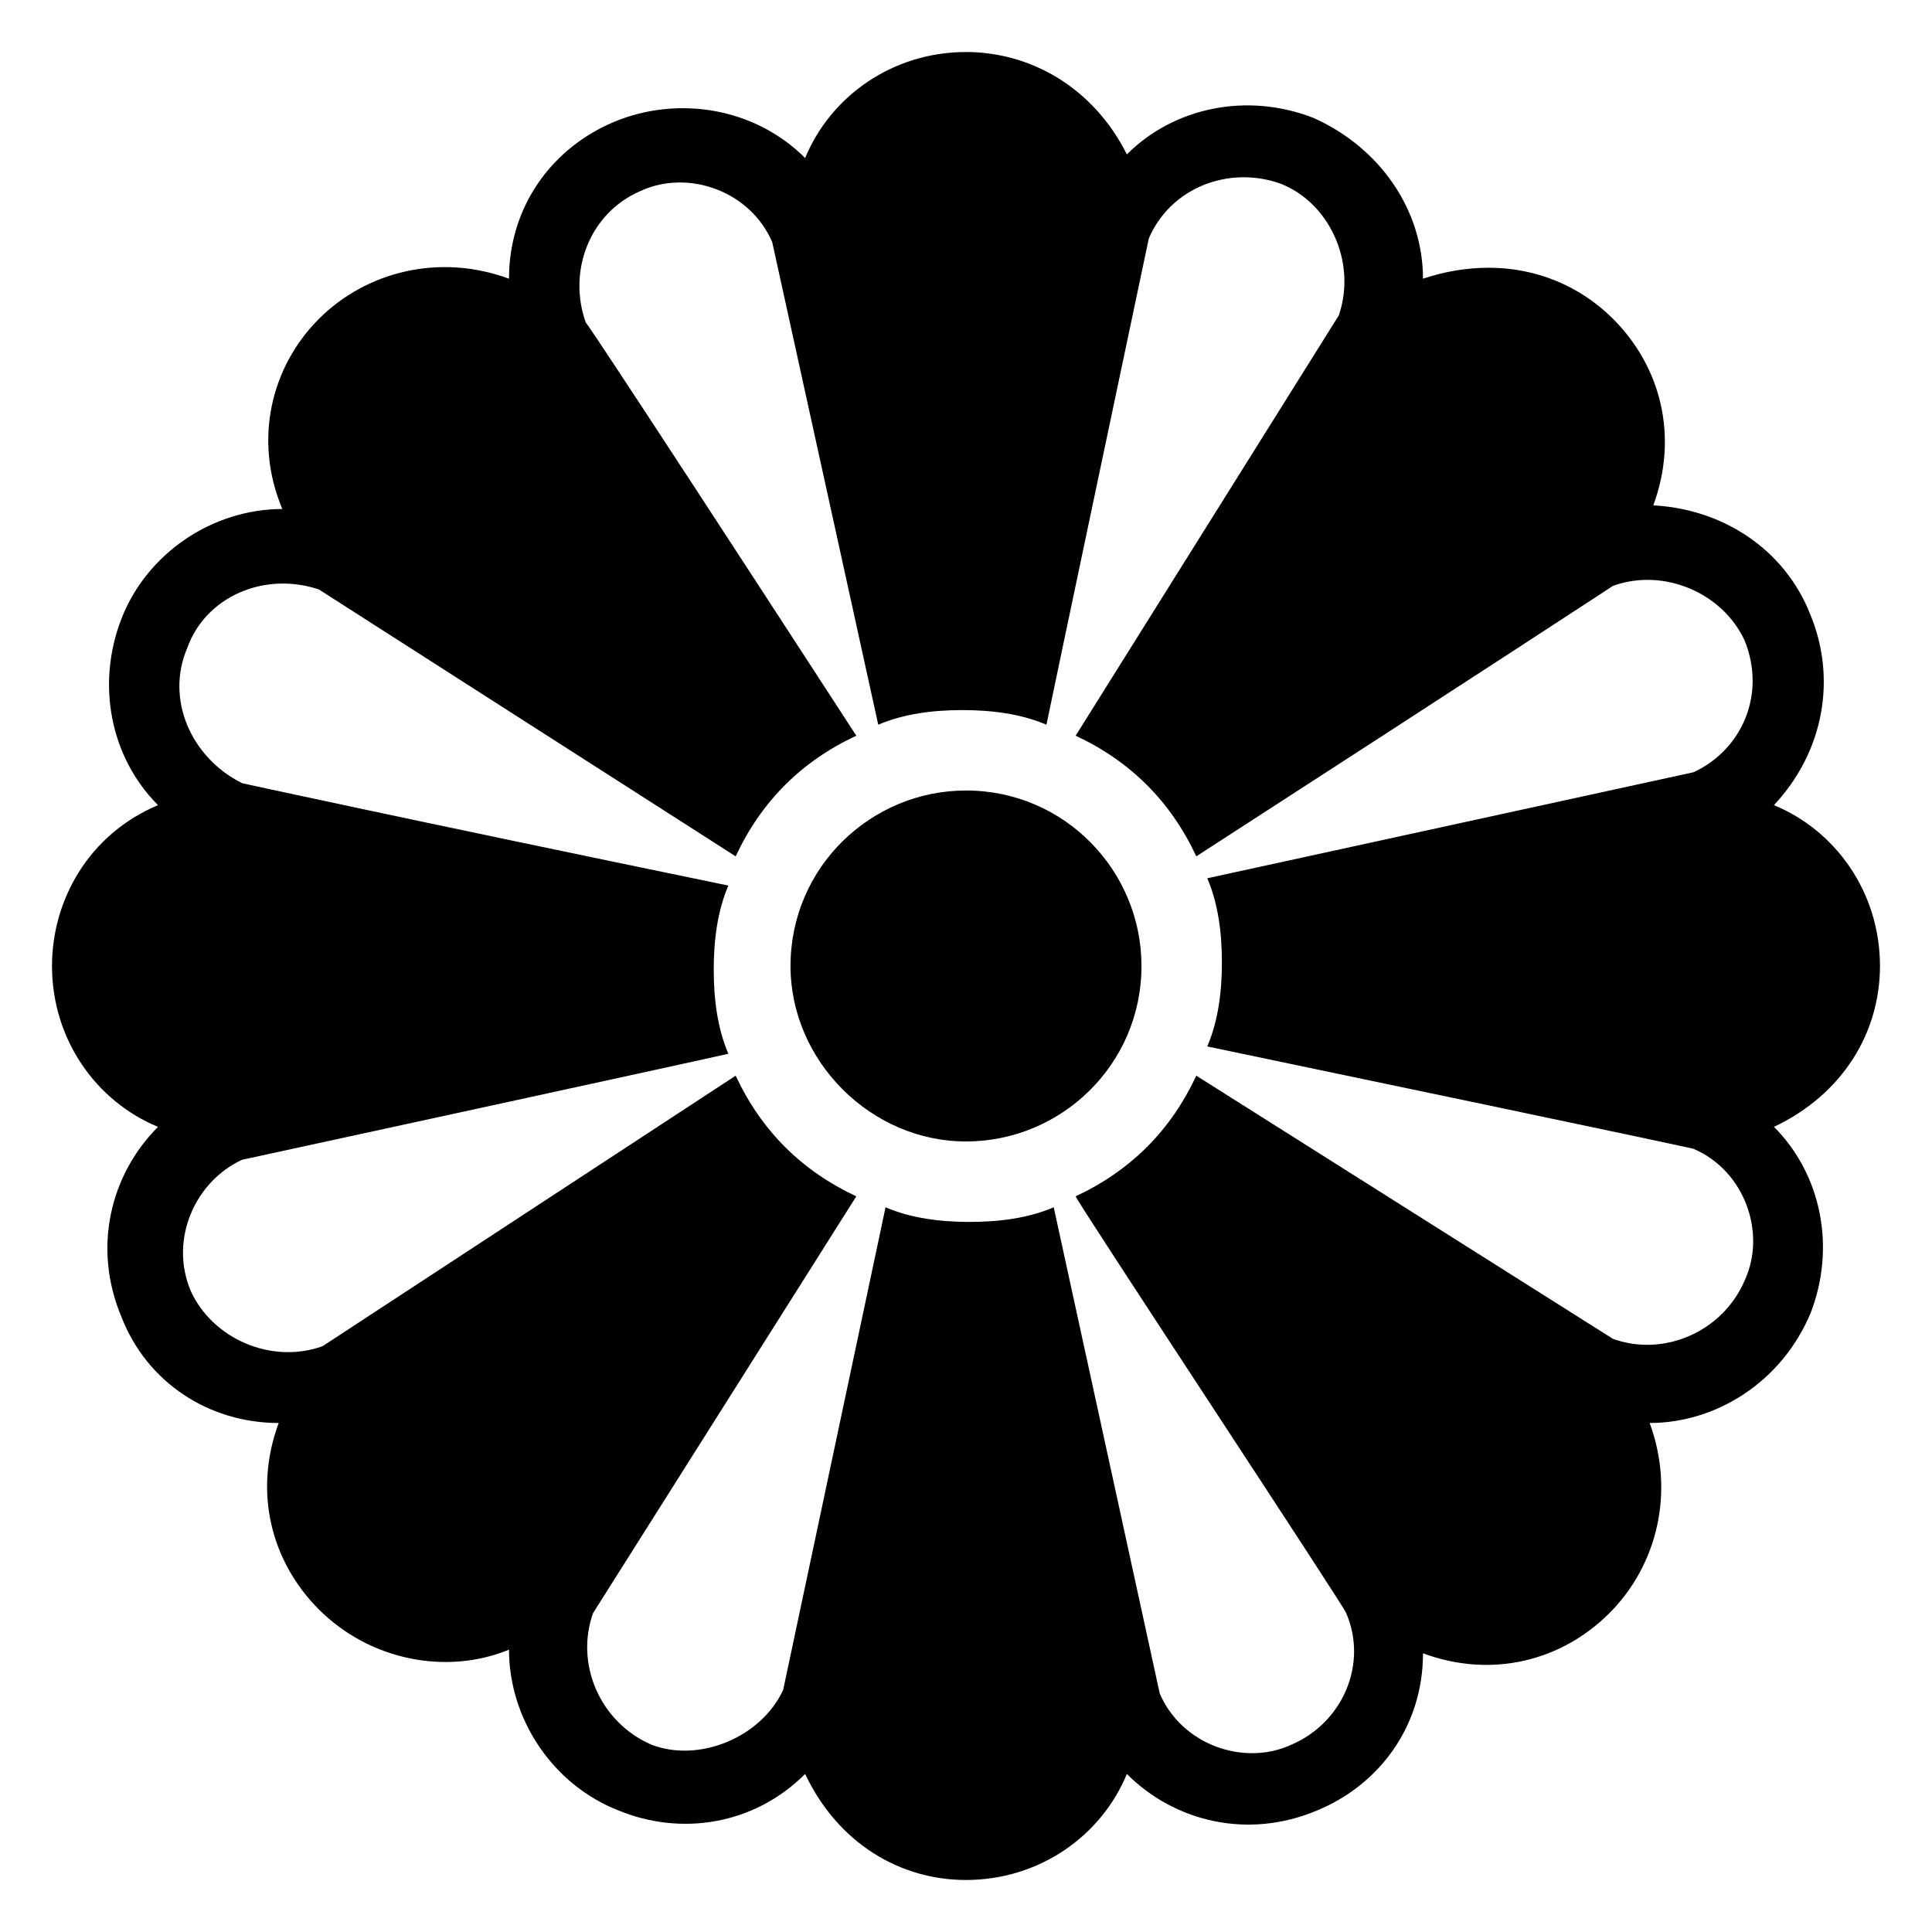
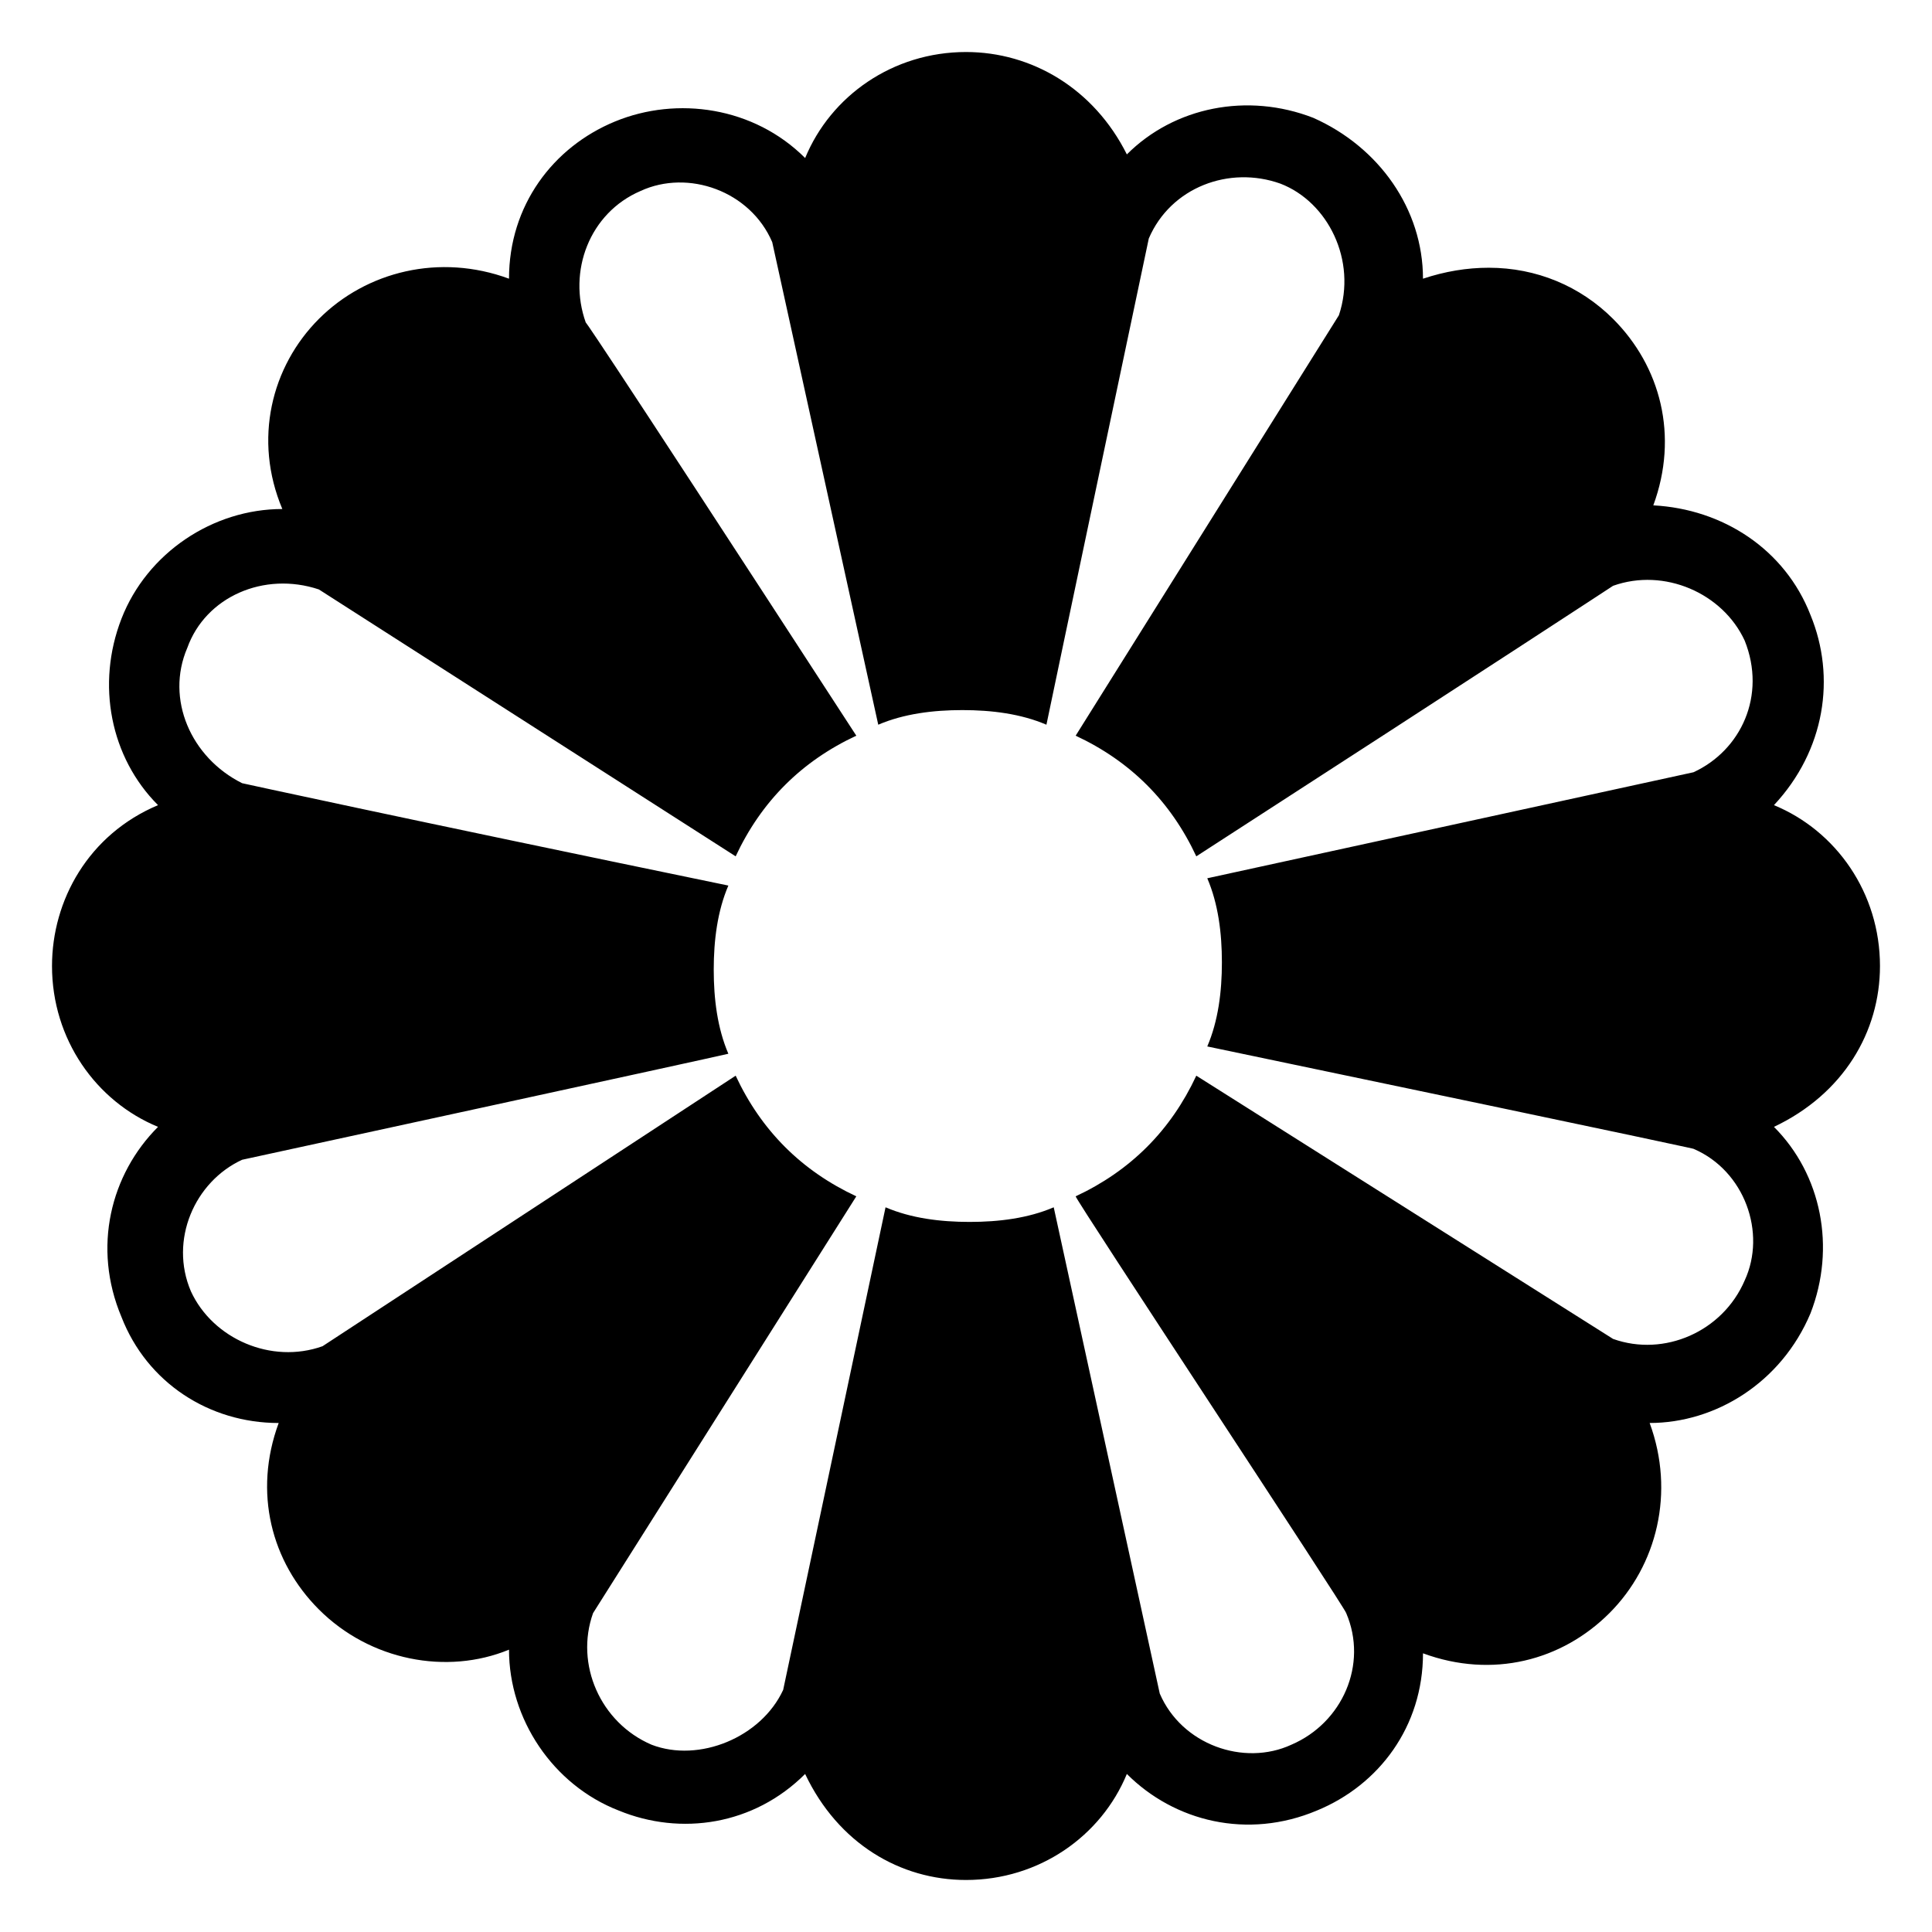
<svg xmlns="http://www.w3.org/2000/svg" fill="#000000" width="800px" height="800px" version="1.1" viewBox="144 144 512 512">
  <g>
    <path d="m185.88 442.63c-12.594 12.594-17.441 31.973-9.688 50.383 6.781 17.441 23.254 28.098 41.66 28.098-6.781 18.41-1.938 36.816 10.656 49.41 13.562 13.562 33.91 17.441 50.383 10.656 0 18.41 11.625 35.848 29.066 42.629 16.469 6.781 35.848 3.875 49.41-9.688 8.723 18.41 25.191 28.098 42.633 28.098 19.379 0 35.848-11.625 42.629-28.098 12.594 12.594 31.973 17.441 50.383 9.688 16.469-6.781 28.098-22.285 28.098-41.66 18.41 6.781 36.816 1.938 49.41-10.656s17.441-31.973 10.656-50.383c17.441 0 34.879-10.656 42.629-29.066 6.781-17.441 2.906-36.816-9.688-49.41 18.41-8.719 28.098-25.191 28.098-42.629 0-19.379-11.625-35.848-28.098-42.629 13.562-14.531 16.469-33.91 9.688-50.383-6.781-17.441-23.254-28.098-41.66-29.066 6.781-18.41 1.938-36.816-10.656-49.41-8.719-8.719-20.348-13.562-32.941-13.562-5.812 0-11.625 0.969-17.441 2.906 0-18.41-11.625-34.879-29.066-42.629-17.441-6.781-36.816-2.906-49.41 9.688-8.719-17.441-25.191-27.133-42.629-27.133-19.379 0-35.848 11.625-42.629 28.098-13.562-13.562-33.91-16.469-50.383-9.688-16.469 6.781-28.098 22.285-28.098 41.66-18.41-6.781-37.785-1.938-50.383 10.656-12.594 12.598-17.438 31.973-9.688 50.383-18.41 0-35.848 11.625-42.629 29.066-6.781 17.441-2.906 36.816 9.688 49.41-18.406 7.754-28.098 25.191-28.098 42.633 0 19.375 11.629 35.848 28.098 42.629zm7.75-126.92c4.844-13.562 20.348-20.348 34.879-15.5l110.45 70.727c6.781-14.531 17.441-25.191 31.973-31.973-73.633-113.36-71.695-109.48-71.695-109.48-4.844-13.562 0.969-29.066 14.531-34.879 12.594-5.812 29.066 0 34.879 13.562v0l28.098 127.89c6.781-2.906 14.531-3.875 22.285-3.875 7.75 0 15.5 0.969 22.285 3.875 0.969-4.844 27.129-128.86 27.129-128.86 5.812-13.562 21.316-19.379 34.879-14.531 12.594 4.844 20.348 20.348 15.5 34.879l-69.762 111.42c14.531 6.781 25.191 17.441 31.973 31.973 79.445-51.352 110.45-71.695 110.45-71.695 13.562-4.844 29.066 1.938 34.879 14.531 5.812 14.531-0.969 29.066-13.562 34.879l-128.86 28.098c2.906 6.781 3.875 14.531 3.875 22.285 0 7.75-0.969 15.5-3.875 22.285 129.83 27.129 128.86 27.129 128.86 27.129 13.562 5.812 19.379 22.285 13.562 34.879-5.812 13.562-21.316 20.348-34.879 15.5l-110.45-69.762c-6.781 14.531-17.441 25.191-31.973 31.973 0 0.969 71.695 109.48 71.695 110.45 5.812 13.562-0.969 29.066-14.531 34.879-12.594 5.812-29.066 0-34.879-13.562l-28.098-128.86c-6.781 2.906-14.531 3.875-22.285 3.875-7.75 0-15.5-0.969-22.285-3.875l-27.129 127.89c-5.812 12.594-22.285 19.379-34.879 14.531-13.562-5.812-20.348-21.316-15.5-34.879l69.762-110.45c-14.531-6.781-25.191-17.441-31.973-31.973l-109.48 71.695c-13.562 4.844-29.066-1.938-34.879-14.531-5.812-13.562 0.969-29.066 13.562-34.879 0 0 124.98-27.129 128.86-28.098-2.906-6.781-3.875-14.531-3.875-22.285 0-7.75 0.969-15.5 3.875-22.285-89.137-18.41-128.86-27.129-128.86-27.129-13.566-6.777-20.348-22.281-14.535-35.844z" />
-     <path d="m400 446.5c25.191 0 46.504-20.348 46.504-46.504 0-25.191-20.348-46.504-46.504-46.504-25.191 0-46.504 20.348-46.504 46.504-0.004 25.188 21.312 46.504 46.504 46.504z" />
  </g>
</svg>